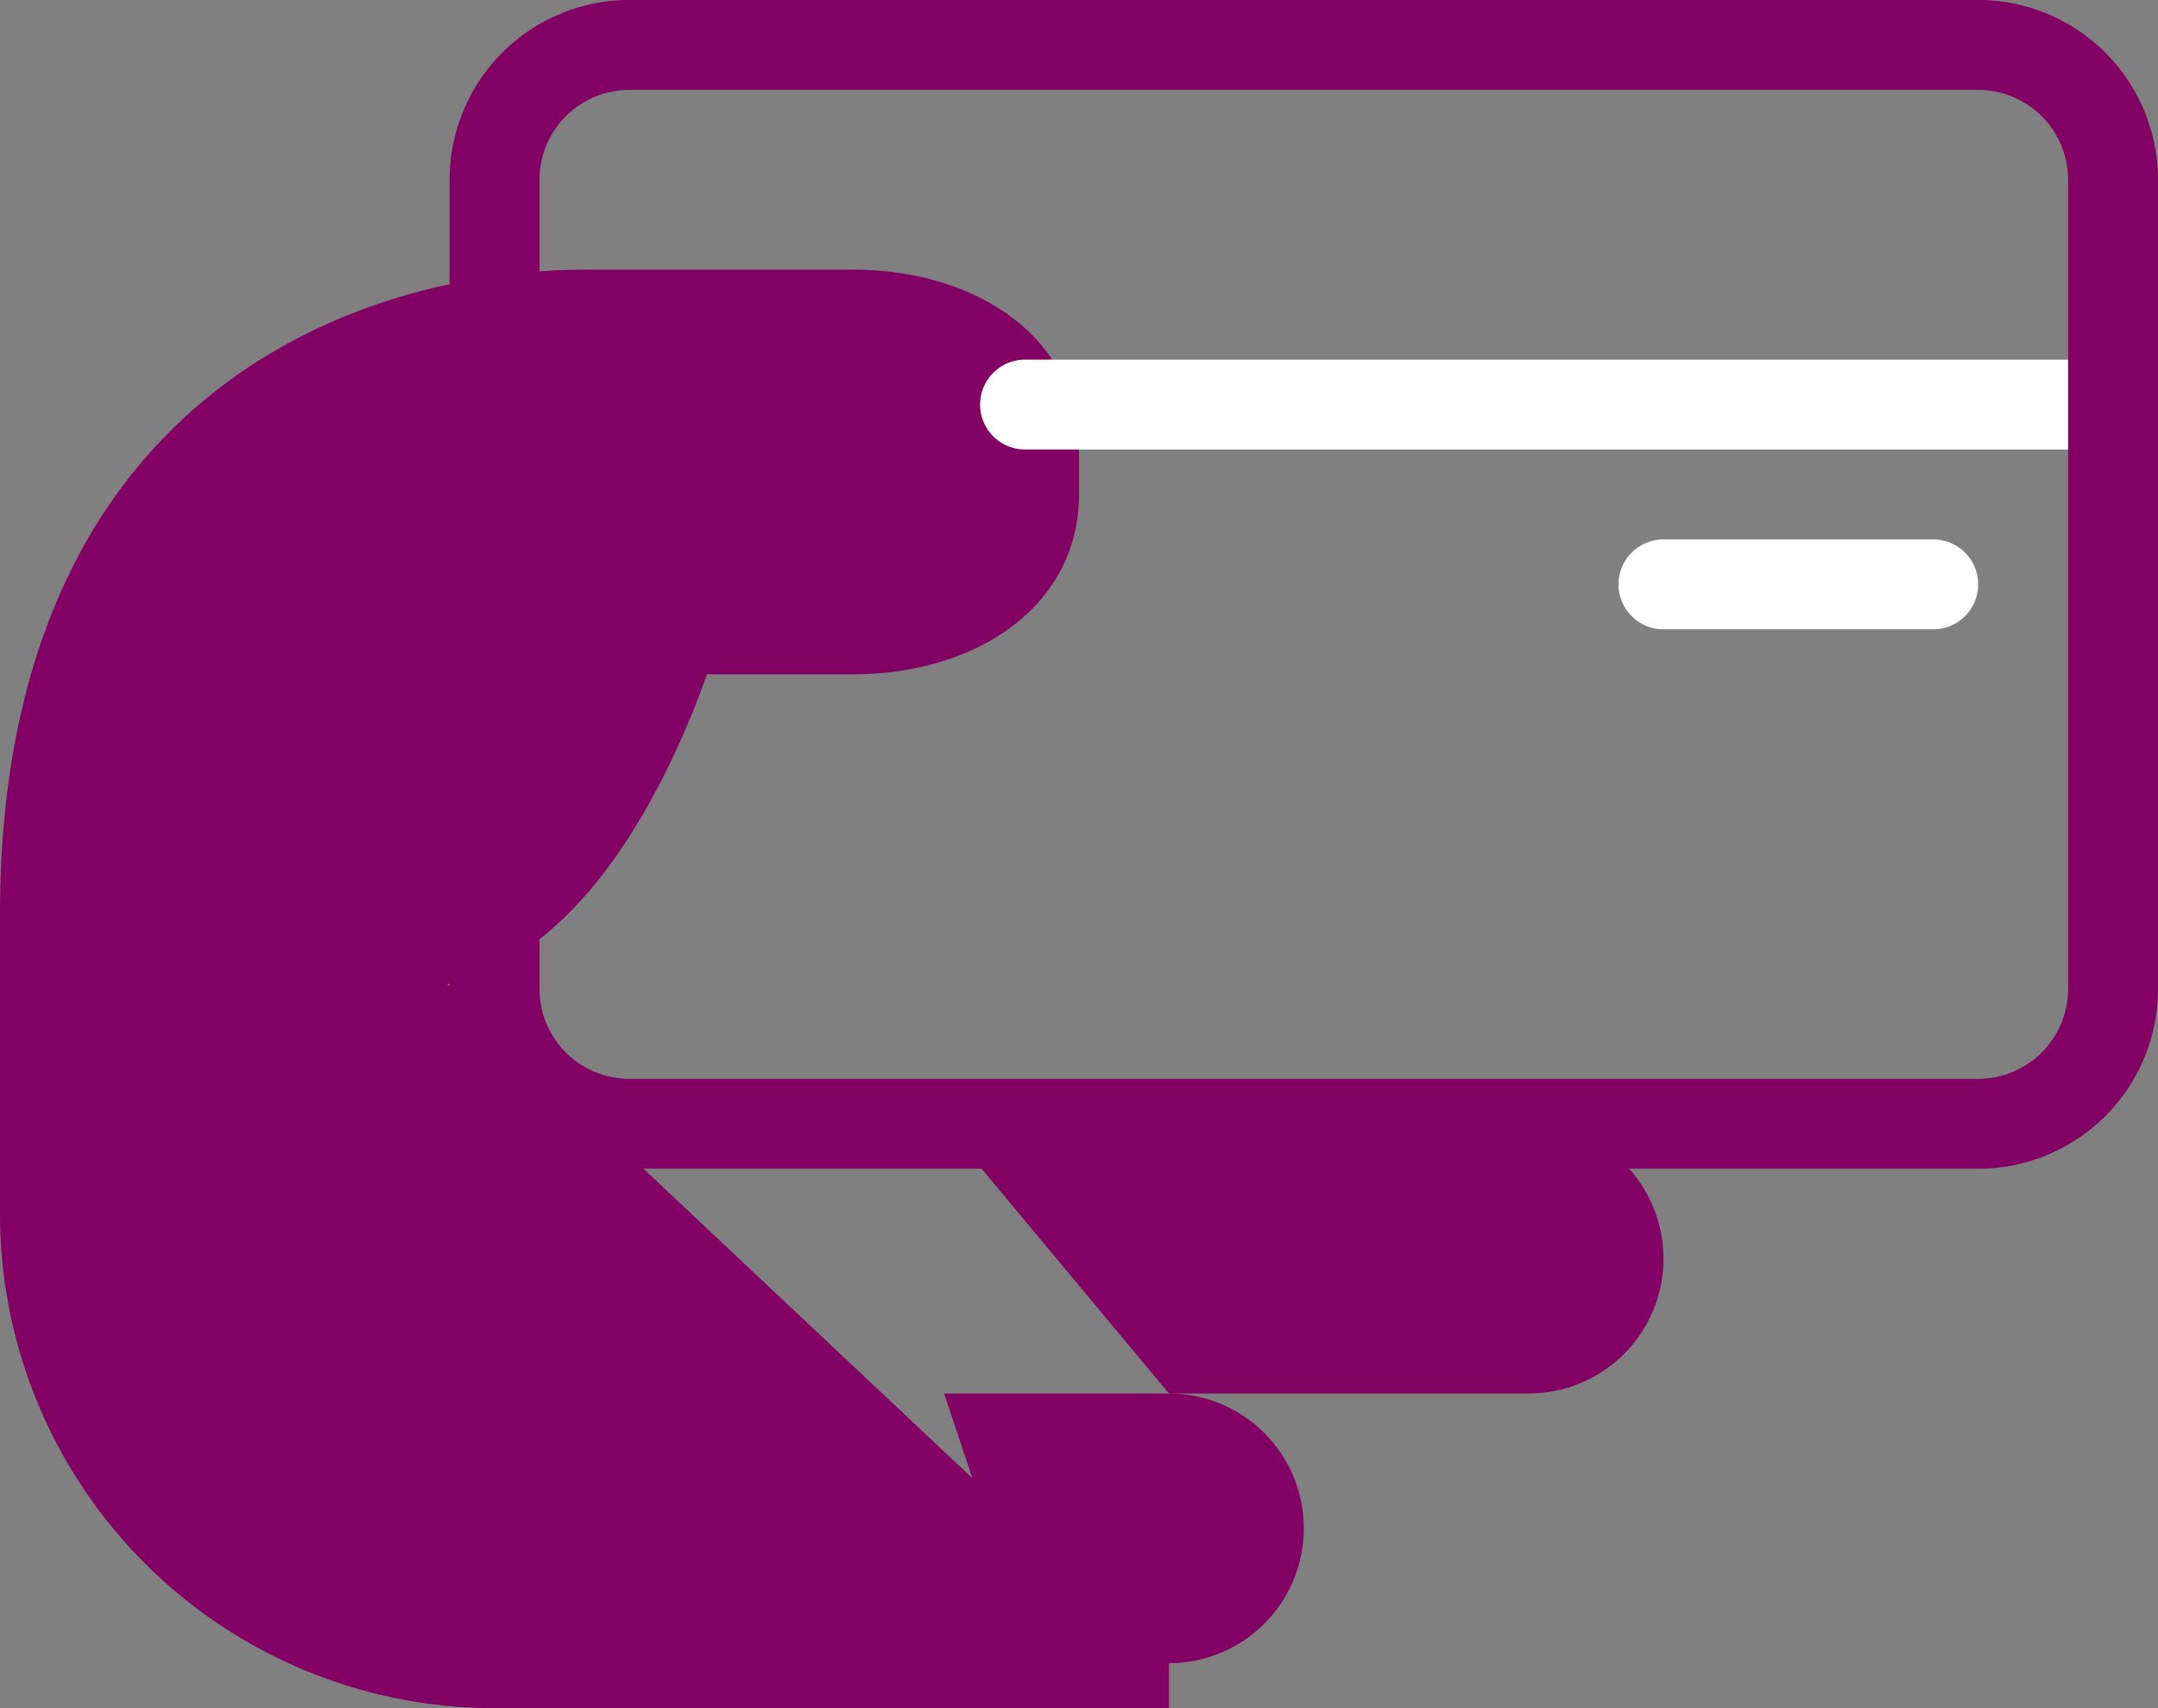
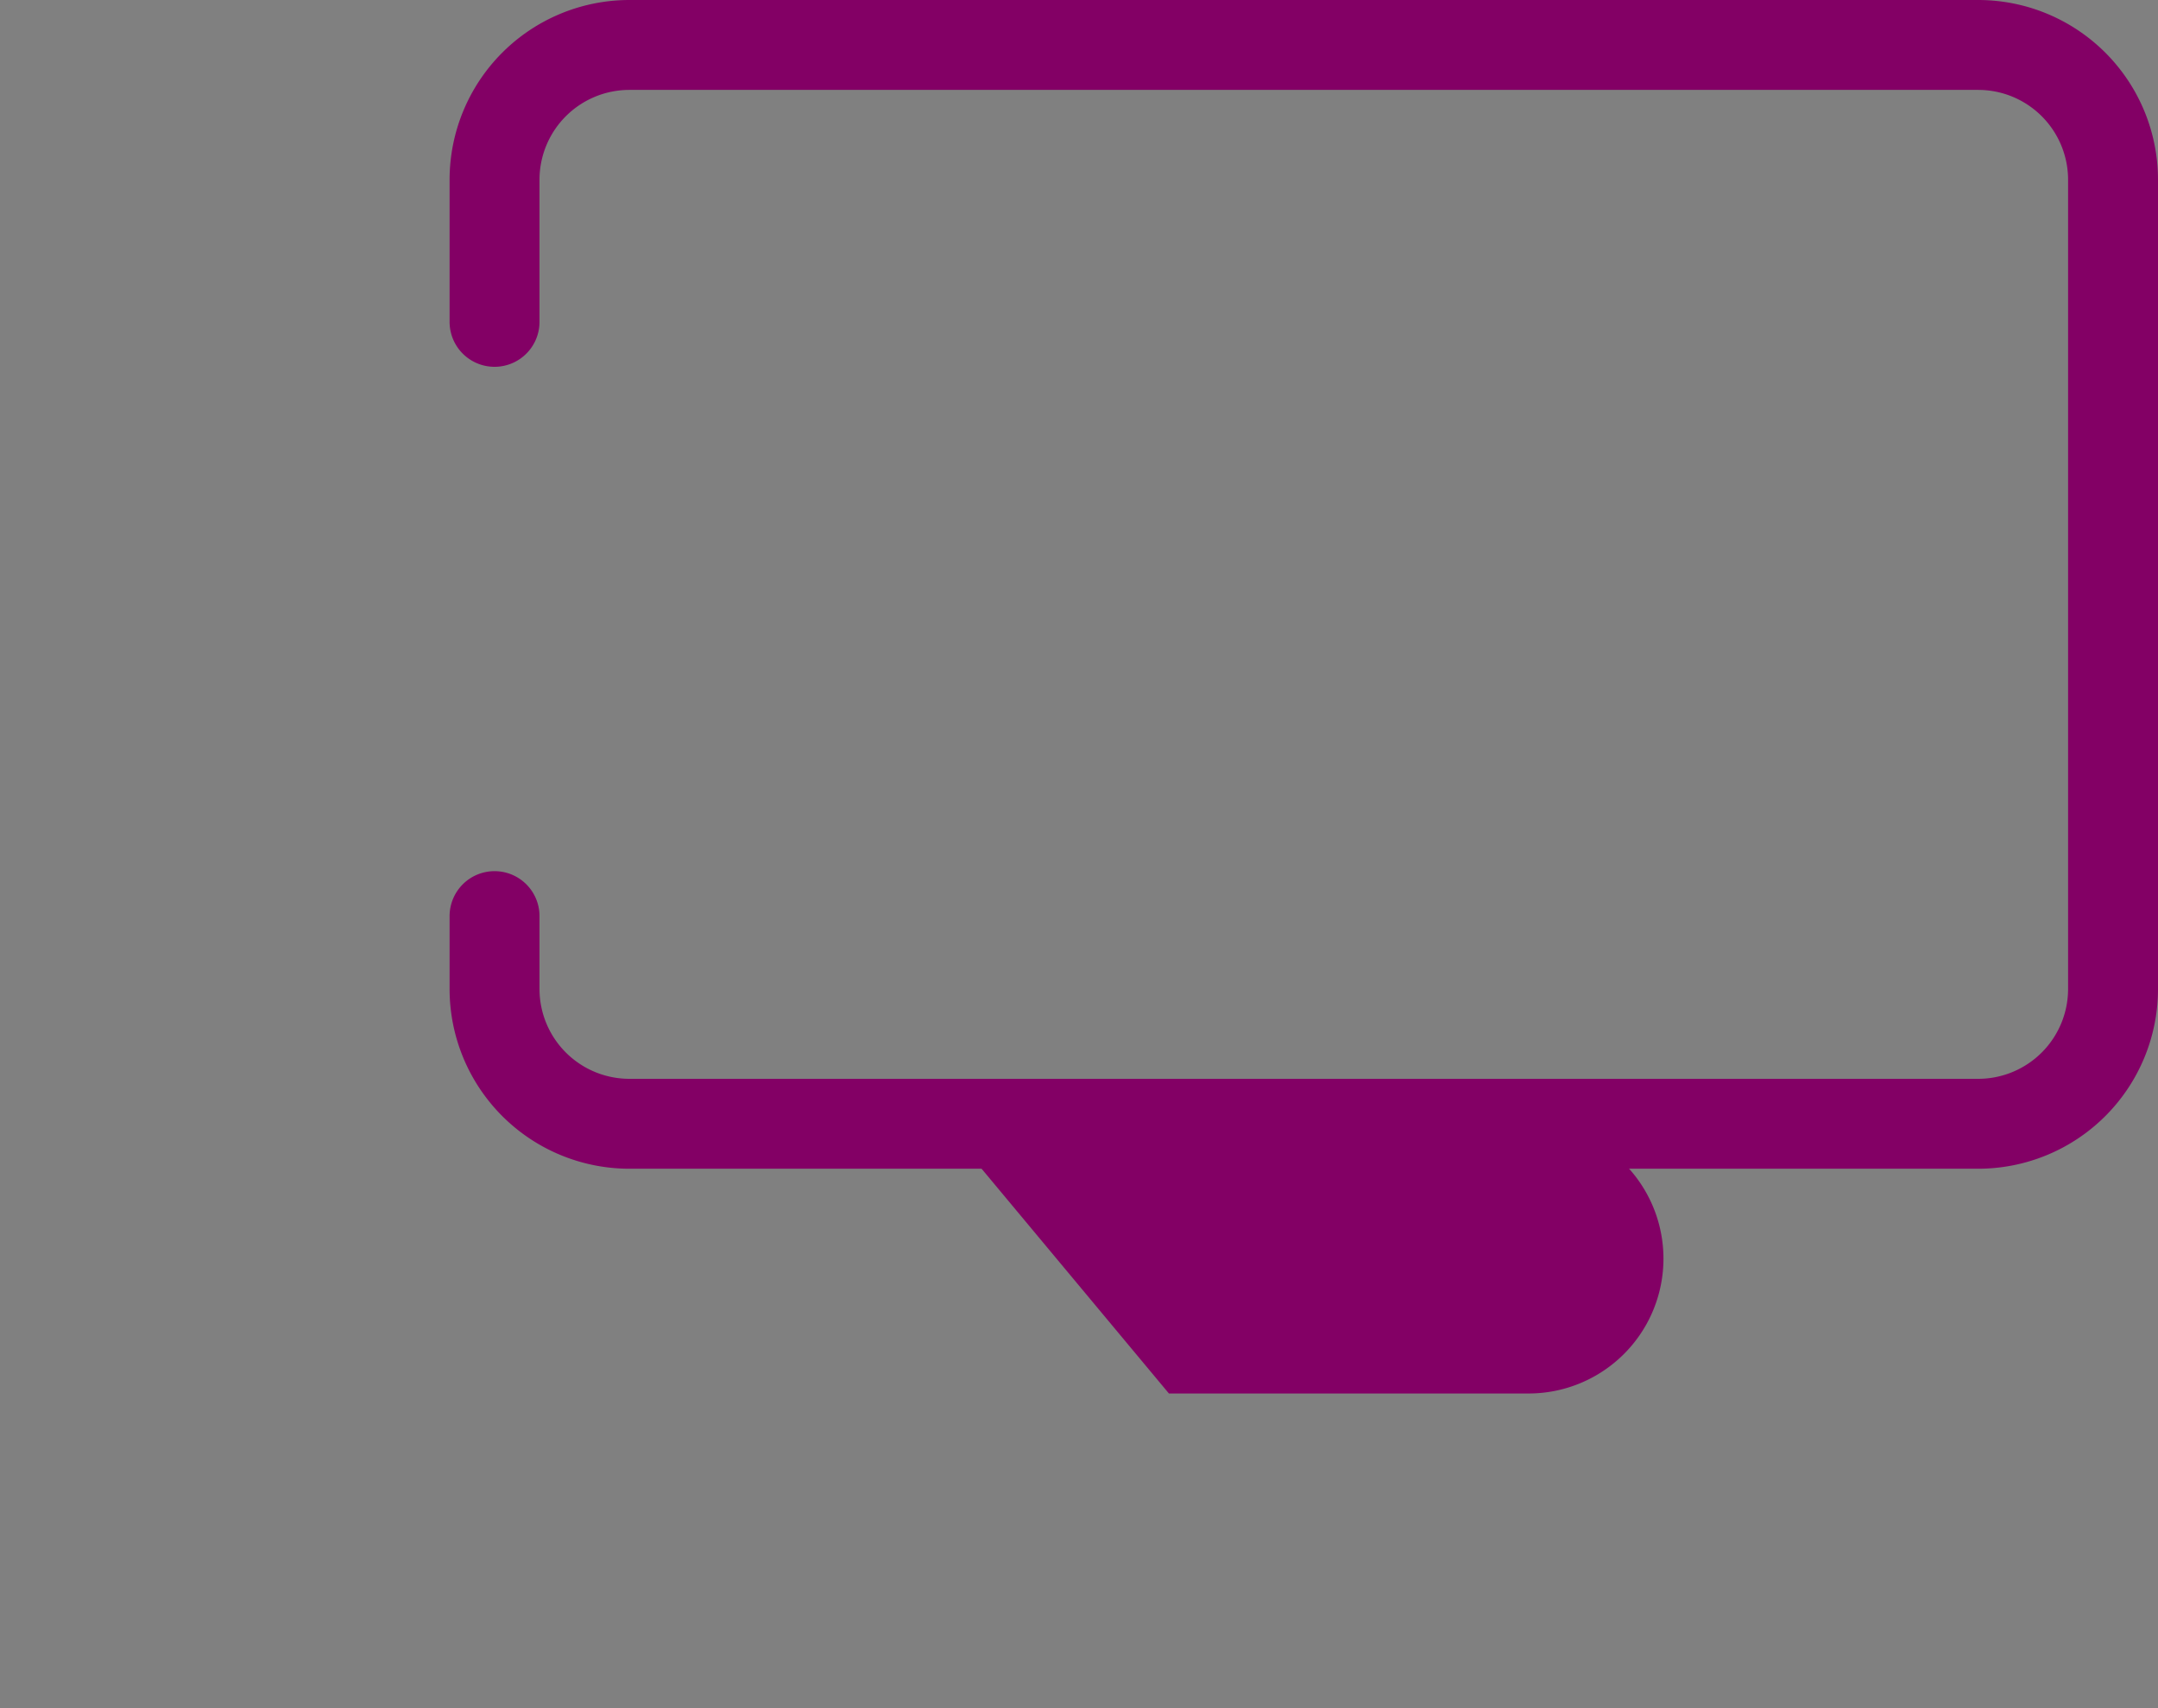
<svg xmlns="http://www.w3.org/2000/svg" viewBox="0 0 24 19">
  <rect x="0" y="0" width="24" height="19" fill="#808080" stroke="none" />
  <defs>
    <style>.cls-1,.cls-2{fill:#830065;}.cls-1,.cls-4{stroke:#830065;}.cls-1{stroke-miterlimit:10;}.cls-3,.cls-4{fill:none;stroke-linecap:round;stroke-linejoin:round;}.cls-3{stroke:#fff;}</style>
  </defs>
  <g id="Layer_2" data-name="Layer 2">
    <g id="Outline_Icons" data-name="Outline Icons">
-       <path class="cls-1" d="M13,18.5H5.5a5,5,0,0,1-5-5V10.17c0-5.67,4-6.67,6-6.67h3c1,0,2,.5,2,1.5v.5c0,1-1,1.5-2,1.5h-2s-1,3.5-3,3.5" />
      <path class="cls-2" d="M10.5,12.5H17a1.5,1.5,0,0,1,0,3H13" />
-       <path class="cls-2" d="M10.5,15.5H13a1.5,1.5,0,0,1,0,3H11.5" />
-       <line class="cls-3" x1="23.5" y1="4.5" x2="11.4" y2="4.5" />
      <path class="cls-4" d="M5.5,3.58V2A1.5,1.5,0,0,1,7,.5H22A1.5,1.5,0,0,1,23.5,2v9A1.5,1.5,0,0,1,22,12.5H7A1.5,1.5,0,0,1,5.5,11v-.81" />
-       <line class="cls-3" x1="21.5" y1="6.5" x2="18.5" y2="6.5" />
    </g>
  </g>
</svg>